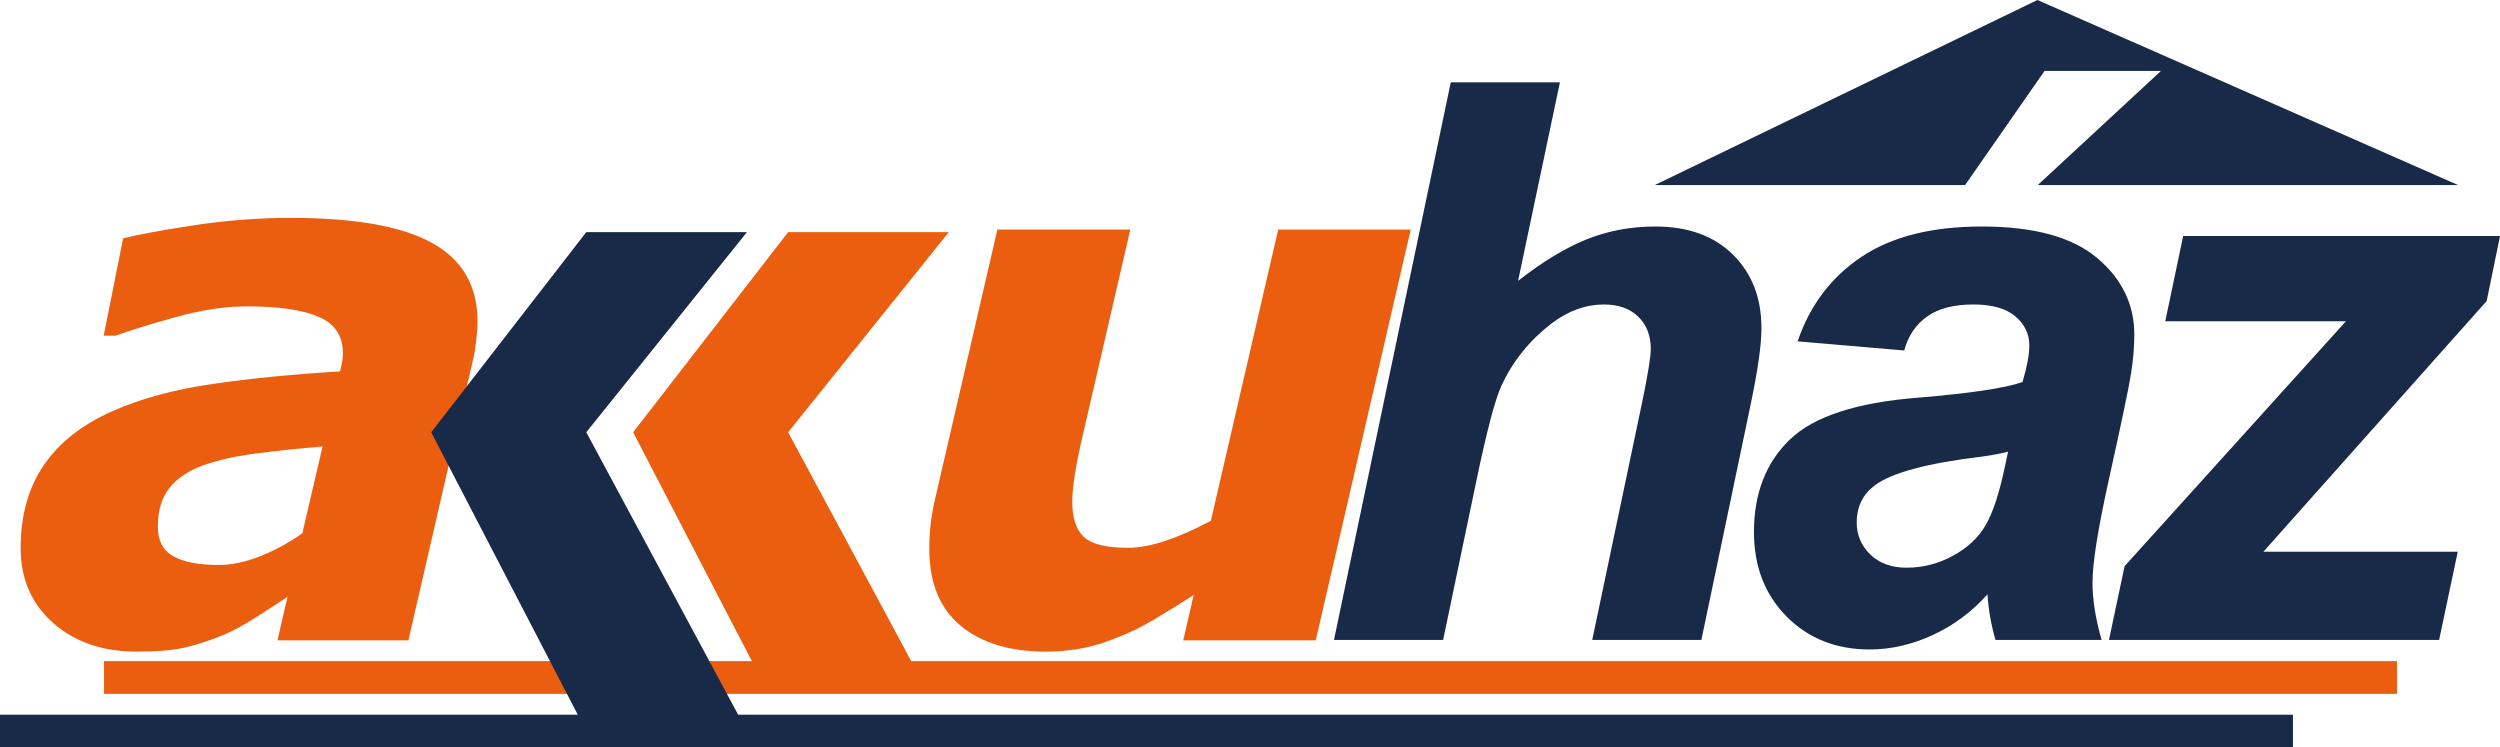
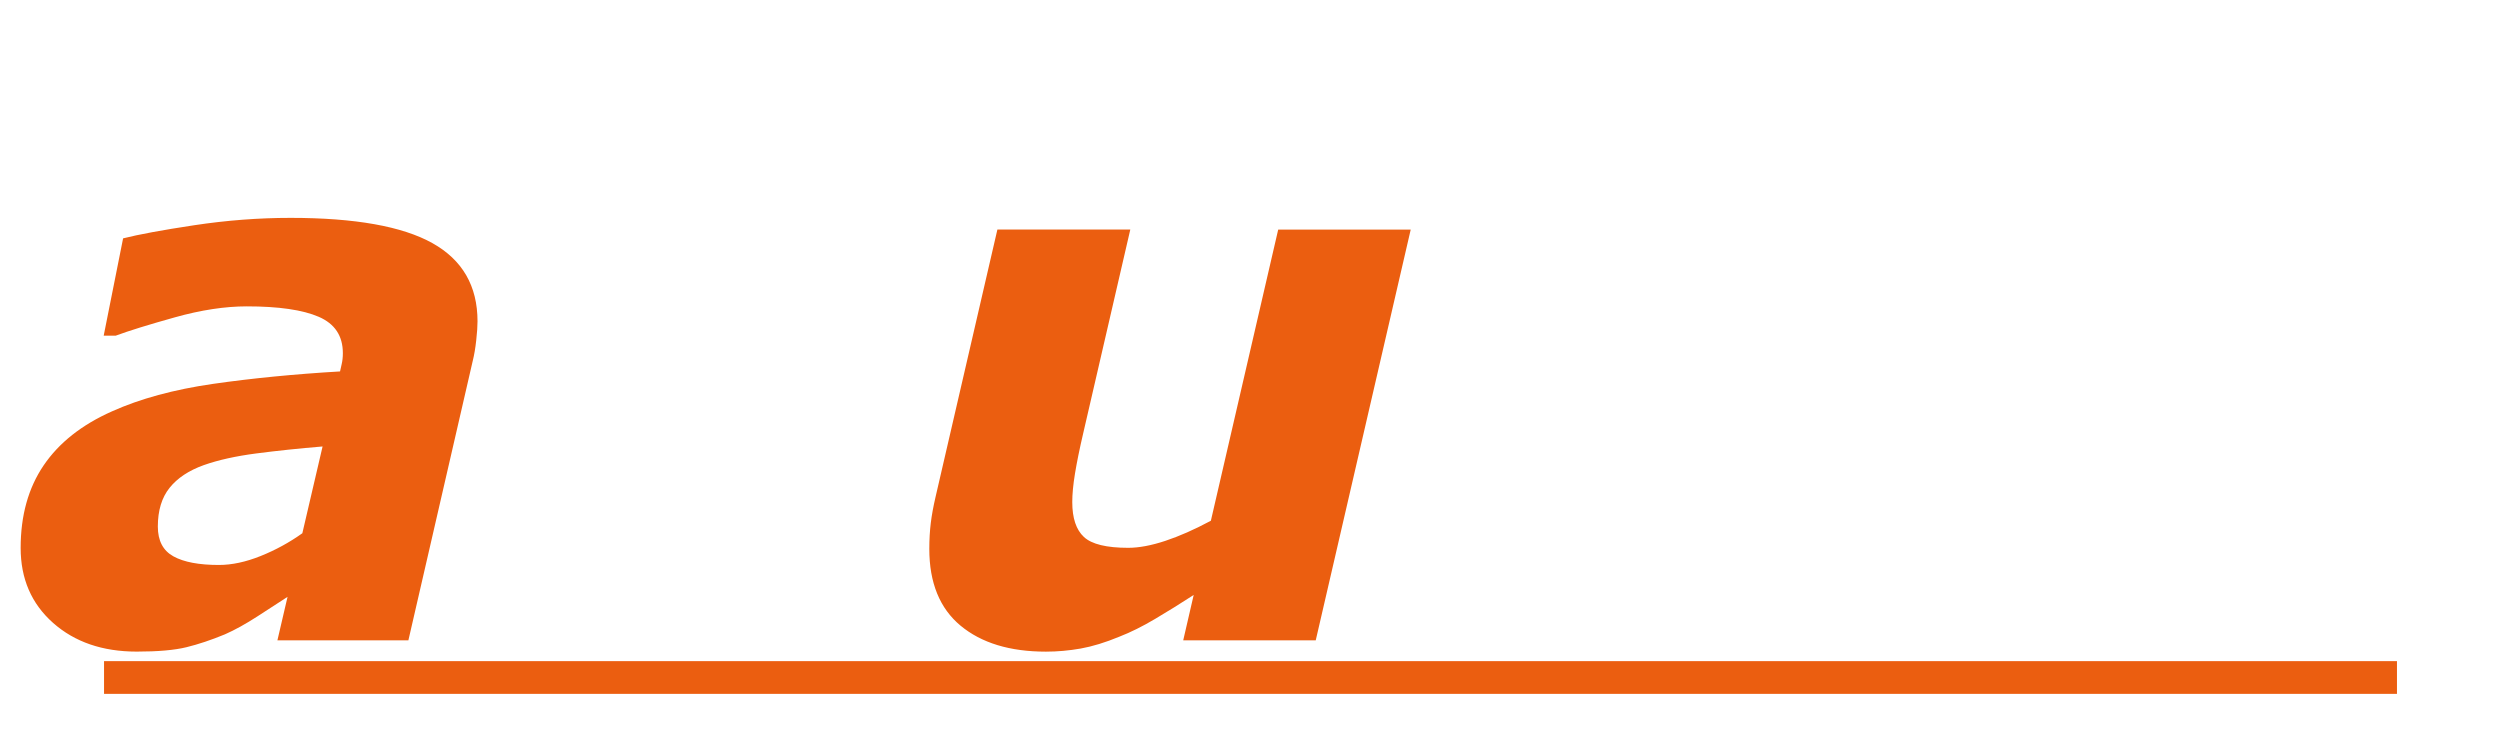
<svg xmlns="http://www.w3.org/2000/svg" viewBox="0 1.56 596.68 178.4">
  <title>Akkuház - SVG vector logo - www.oklogos.com</title>
  <path d="m68.63 144.01c-1.98 1.29-4.37 2.84-7.17 4.65s-5.39 3.25-7.78 4.3c-3.26 1.35-6.32 2.37-9.17 3.07s-6.81 1.05-11.88 1.05c-8.16 0-14.81-2.29-19.97-6.86-5.16-4.58-7.73-10.53-7.73-17.88 0-7.75 1.83-14.32 5.49-19.71s9.1-9.69 16.31-12.89c6.74-3.03 14.78-5.21 24.12-6.56 9.33-1.34 19.43-2.33 30.31-2.97.06-.35.19-.92.38-1.7.19-.79.29-1.67.29-2.66 0-4.13-1.92-7.02-5.76-8.68s-9.57-2.49-17.19-2.49c-5.18 0-10.89.87-17.15 2.62s-10.95 3.2-14.1 4.37h-2.88l4.63-23.22c3.67-.93 9.34-1.98 17.02-3.14s15.33-1.75 22.96-1.75c15.36 0 26.64 2.01 33.83 6.02 7.19 4.02 10.78 10.24 10.78 18.68 0 1.16-.1 2.68-.31 4.54-.2 1.86-.48 3.49-.83 4.89l-15.36 66.7h-31.26zm8.36-35.89c-5.62.47-10.88 1.02-15.8 1.66-4.91.64-9.1 1.57-12.55 2.79-3.57 1.28-6.29 3.08-8.16 5.41s-2.81 5.41-2.81 9.25c0 3.38 1.24 5.75 3.73 7.12s6.1 2.05 10.84 2.05c3.1 0 6.42-.71 9.96-2.13s6.86-3.23 9.96-5.44zm259.71-51.77-22.67 98.04h-31.63l2.5-10.83c-3.14 2.04-6.21 3.94-9.21 5.72s-5.83 3.19-8.51 4.23c-3.37 1.4-6.46 2.34-9.25 2.84-2.79.49-5.56.74-8.29.74-8.61 0-15.4-2.07-20.38-6.2-4.97-4.13-7.46-10.24-7.46-18.33 0-2.21.12-4.26.35-6.15s.61-3.97 1.14-6.24l14.76-63.82h31.72l-11.24 48.63c-.87 3.72-1.52 6.92-1.96 9.6-.44 2.67-.65 4.95-.65 6.81 0 3.84.93 6.62 2.79 8.34s5.38 2.58 10.56 2.58c2.56 0 5.51-.55 8.86-1.66s6.97-2.71 10.87-4.8l16.07-69.49h31.63zm-311.87 103h547.26v7.82h-547.26z" fill="#eb5e10" />
-   <path d="m188.11 56.96h38.35l-38.35 47.77 31.48 58.53h-38.11l-30.37-58.53z" fill="#eb5e10" />
  <g fill="#182a48">
-     <path d="m0 172.14h547.26v7.82h-547.26z" />
-     <path d="m139.93 56.96h38.35l-38.35 47.77 38.35 71.32h-38.35l-37.01-71.32zm273.68 5.38c-4.54-4.48-10.71-6.72-18.52-6.72-5.81 0-11.26 1.01-16.34 3.04s-10.56 5.34-16.43 9.94l9.99-47.39h-26.05l-27.88 133.09h26.05l7.99-38.22c2.48-11.86 4.48-19.4 5.99-22.6 2.72-5.81 6.69-10.71 11.89-14.71 3.99-3.03 8.17-4.54 12.53-4.54 3.45 0 6.17.97 8.17 2.91s3 4.51 3 7.72c0 1.76-.64 5.75-1.91 11.98l-12.07 57.46h26.05l11.8-56.38c1.69-8.11 2.54-14.1 2.54-17.97.01-7.26-2.26-13.13-6.8-17.61zm95.02 28.32c.51-3.27.77-6.35.77-9.26 0-7.2-2.97-13.3-8.9-18.29s-15.1-7.49-27.51-7.49c-11.92 0-21.5 2.42-28.73 7.26s-12.3 11.56-15.21 20.15l25.42 2.18c.97-3.51 2.8-6.22 5.49-8.12 2.69-1.91 6.37-2.86 11.03-2.86 4.42 0 7.75.94 9.99 2.81 2.24 1.88 3.36 4.21 3.36 6.99 0 2.18-.54 5.08-1.63 8.72-4.18 1.45-12.47 2.69-24.87 3.72-14.71 1.15-24.92 4.48-30.64 9.99s-8.58 12.86-8.58 22.06c0 8.23 2.6 14.96 7.81 20.2 5.2 5.24 11.8 7.85 19.79 7.85 5.02 0 10.02-1.13 14.98-3.4s9.35-5.52 13.16-9.76c.24 3.75.88 7.38 1.91 10.89h25.33c-1.45-5.02-2.18-9.59-2.18-13.71 0-4.6 1.27-12.65 3.81-24.15 3.09-13.92 4.89-22.51 5.4-25.78zm-30.09 22.15c-1.33 6.35-2.86 11.03-4.58 14.03s-4.33 5.45-7.81 7.35c-3.48 1.91-7.19 2.86-11.12 2.86-3.57 0-6.45-1.04-8.62-3.13s-3.27-4.65-3.27-7.67c0-3.69 1.42-6.63 4.27-8.81 3.99-3.03 12.53-5.33 25.6-6.9 2.6-.36 4.69-.76 6.26-1.18zm118.14-54.92h-75.62l-4.27 20.34h43.12l-52.83 58.46-3.73 17.61h78.8l4.45-21.06h-46.39l53.29-59.83z" />
-     <path d="m487.98 18.49h27.78l-29.41 27.24h100.33l-100.4-44.17-91.34 44.17h74.07z" />
-   </g>
+     </g>
</svg>